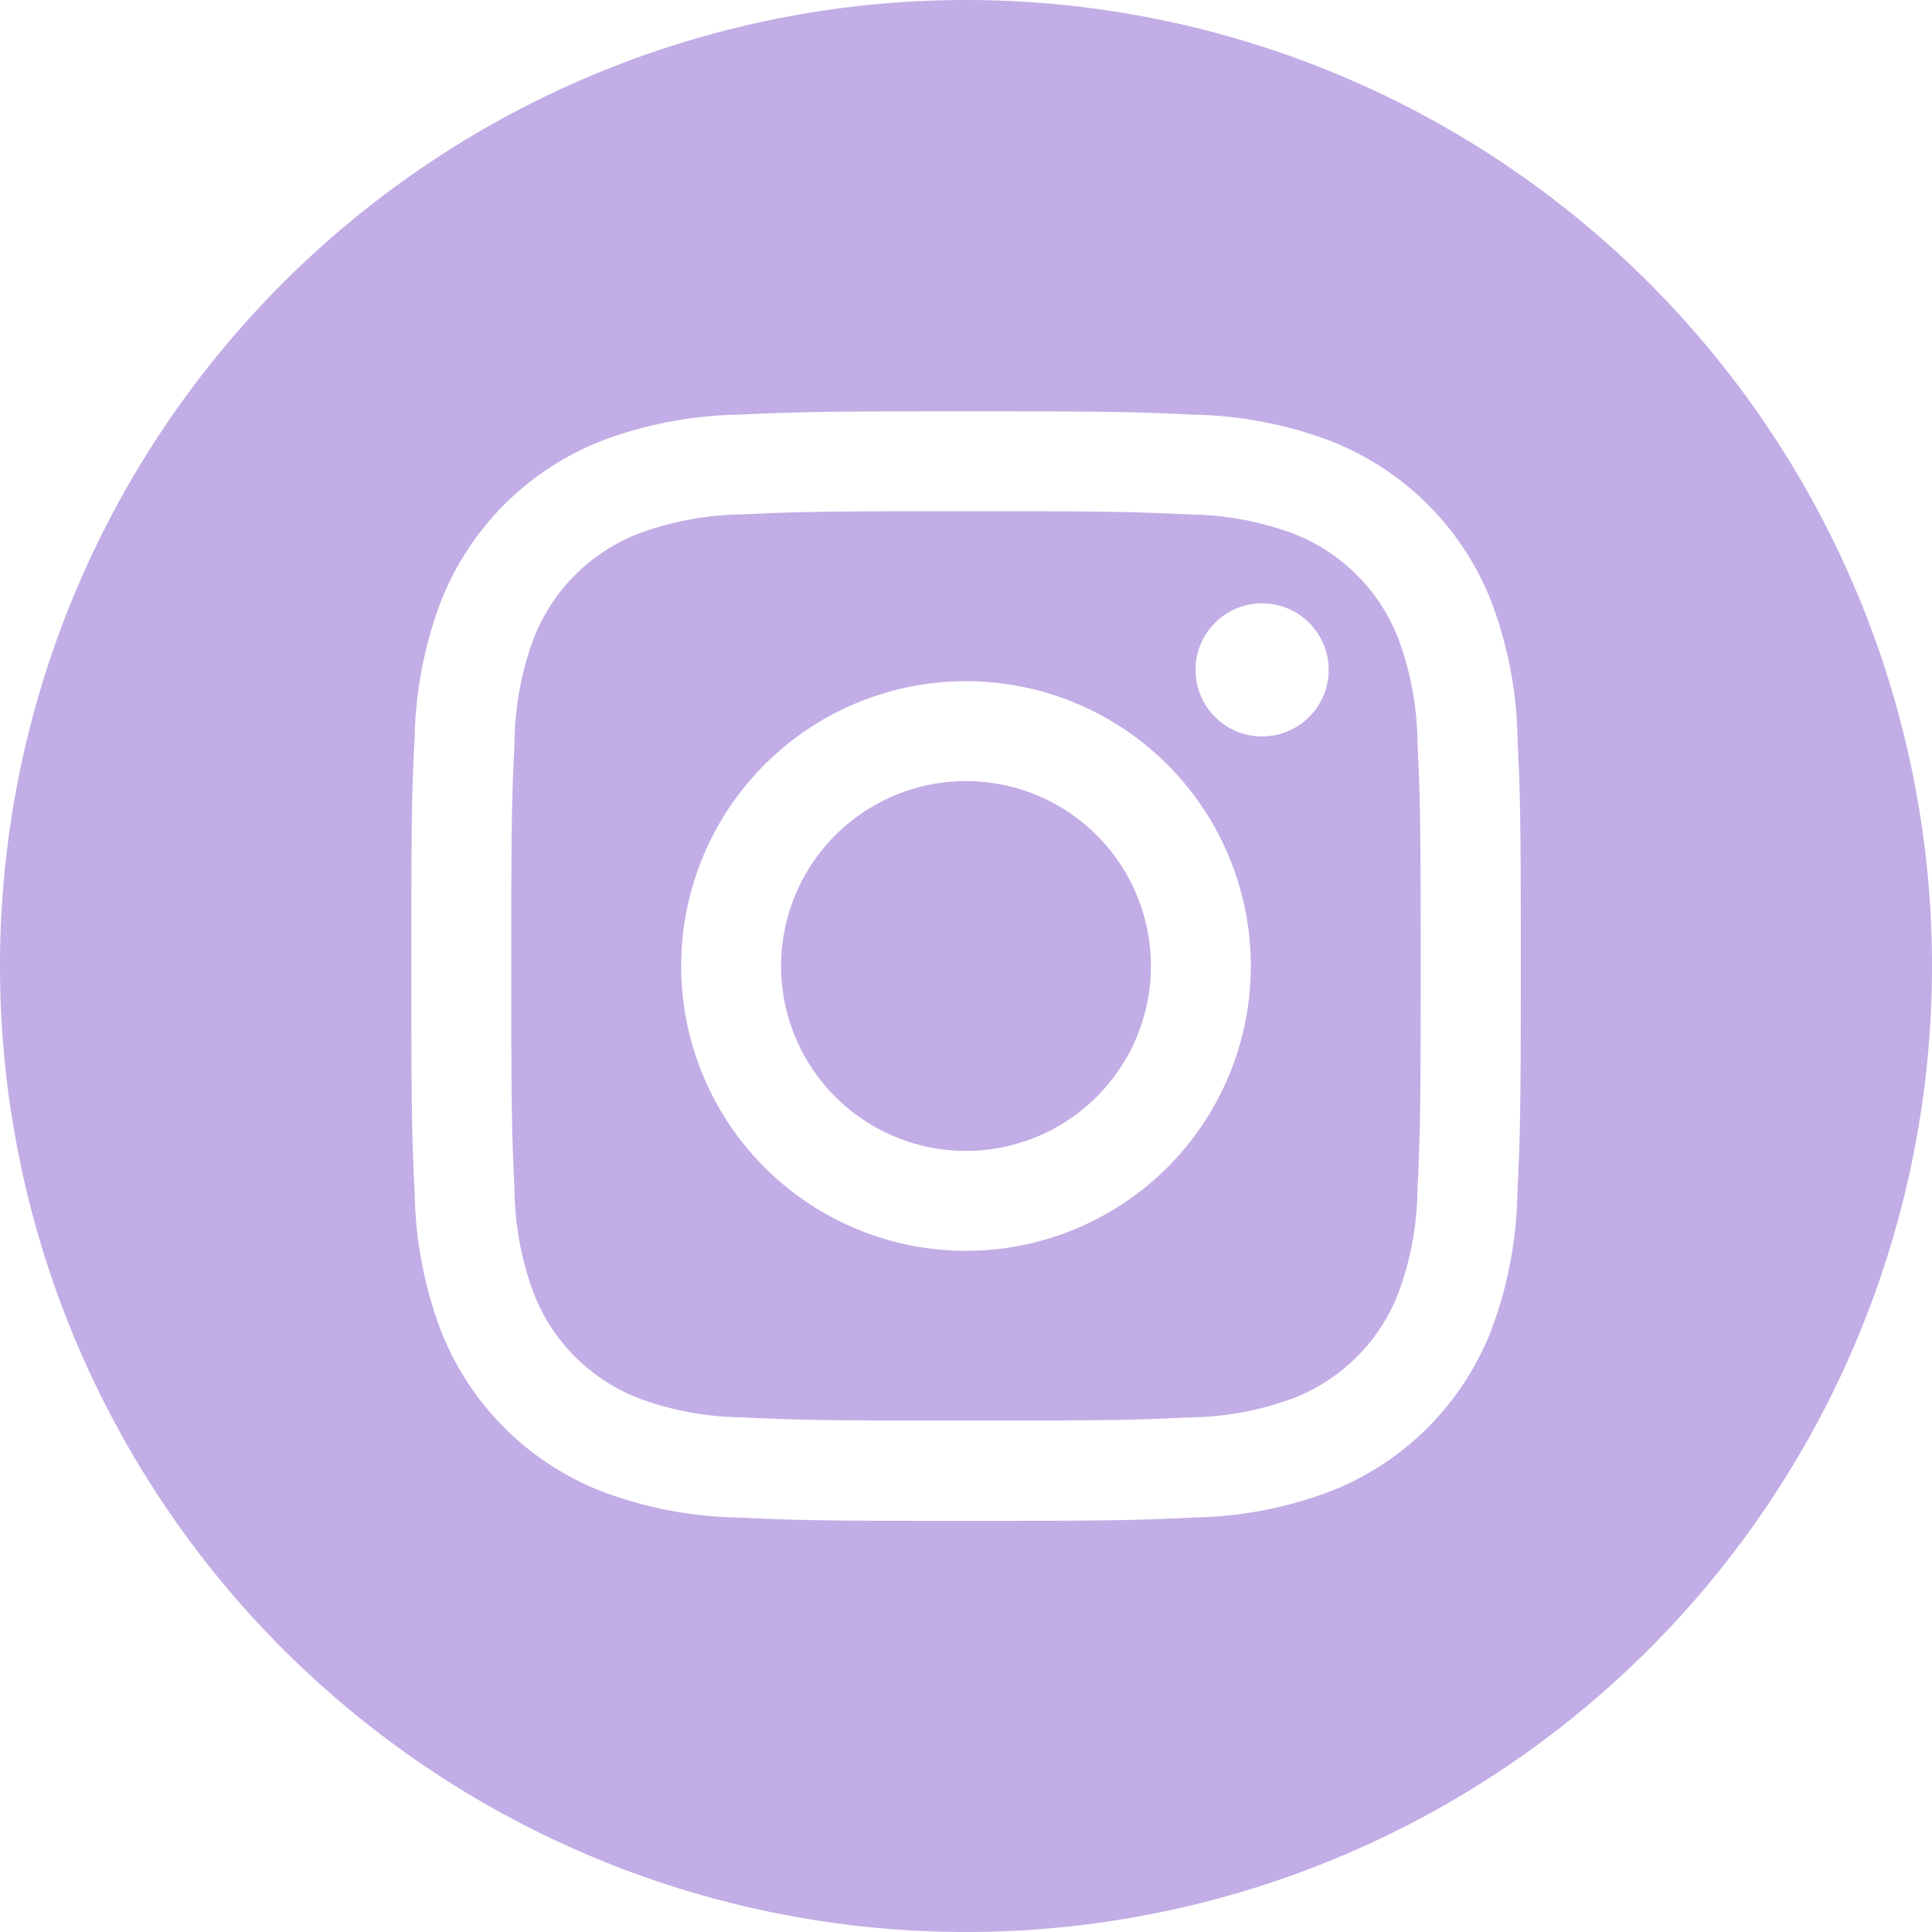
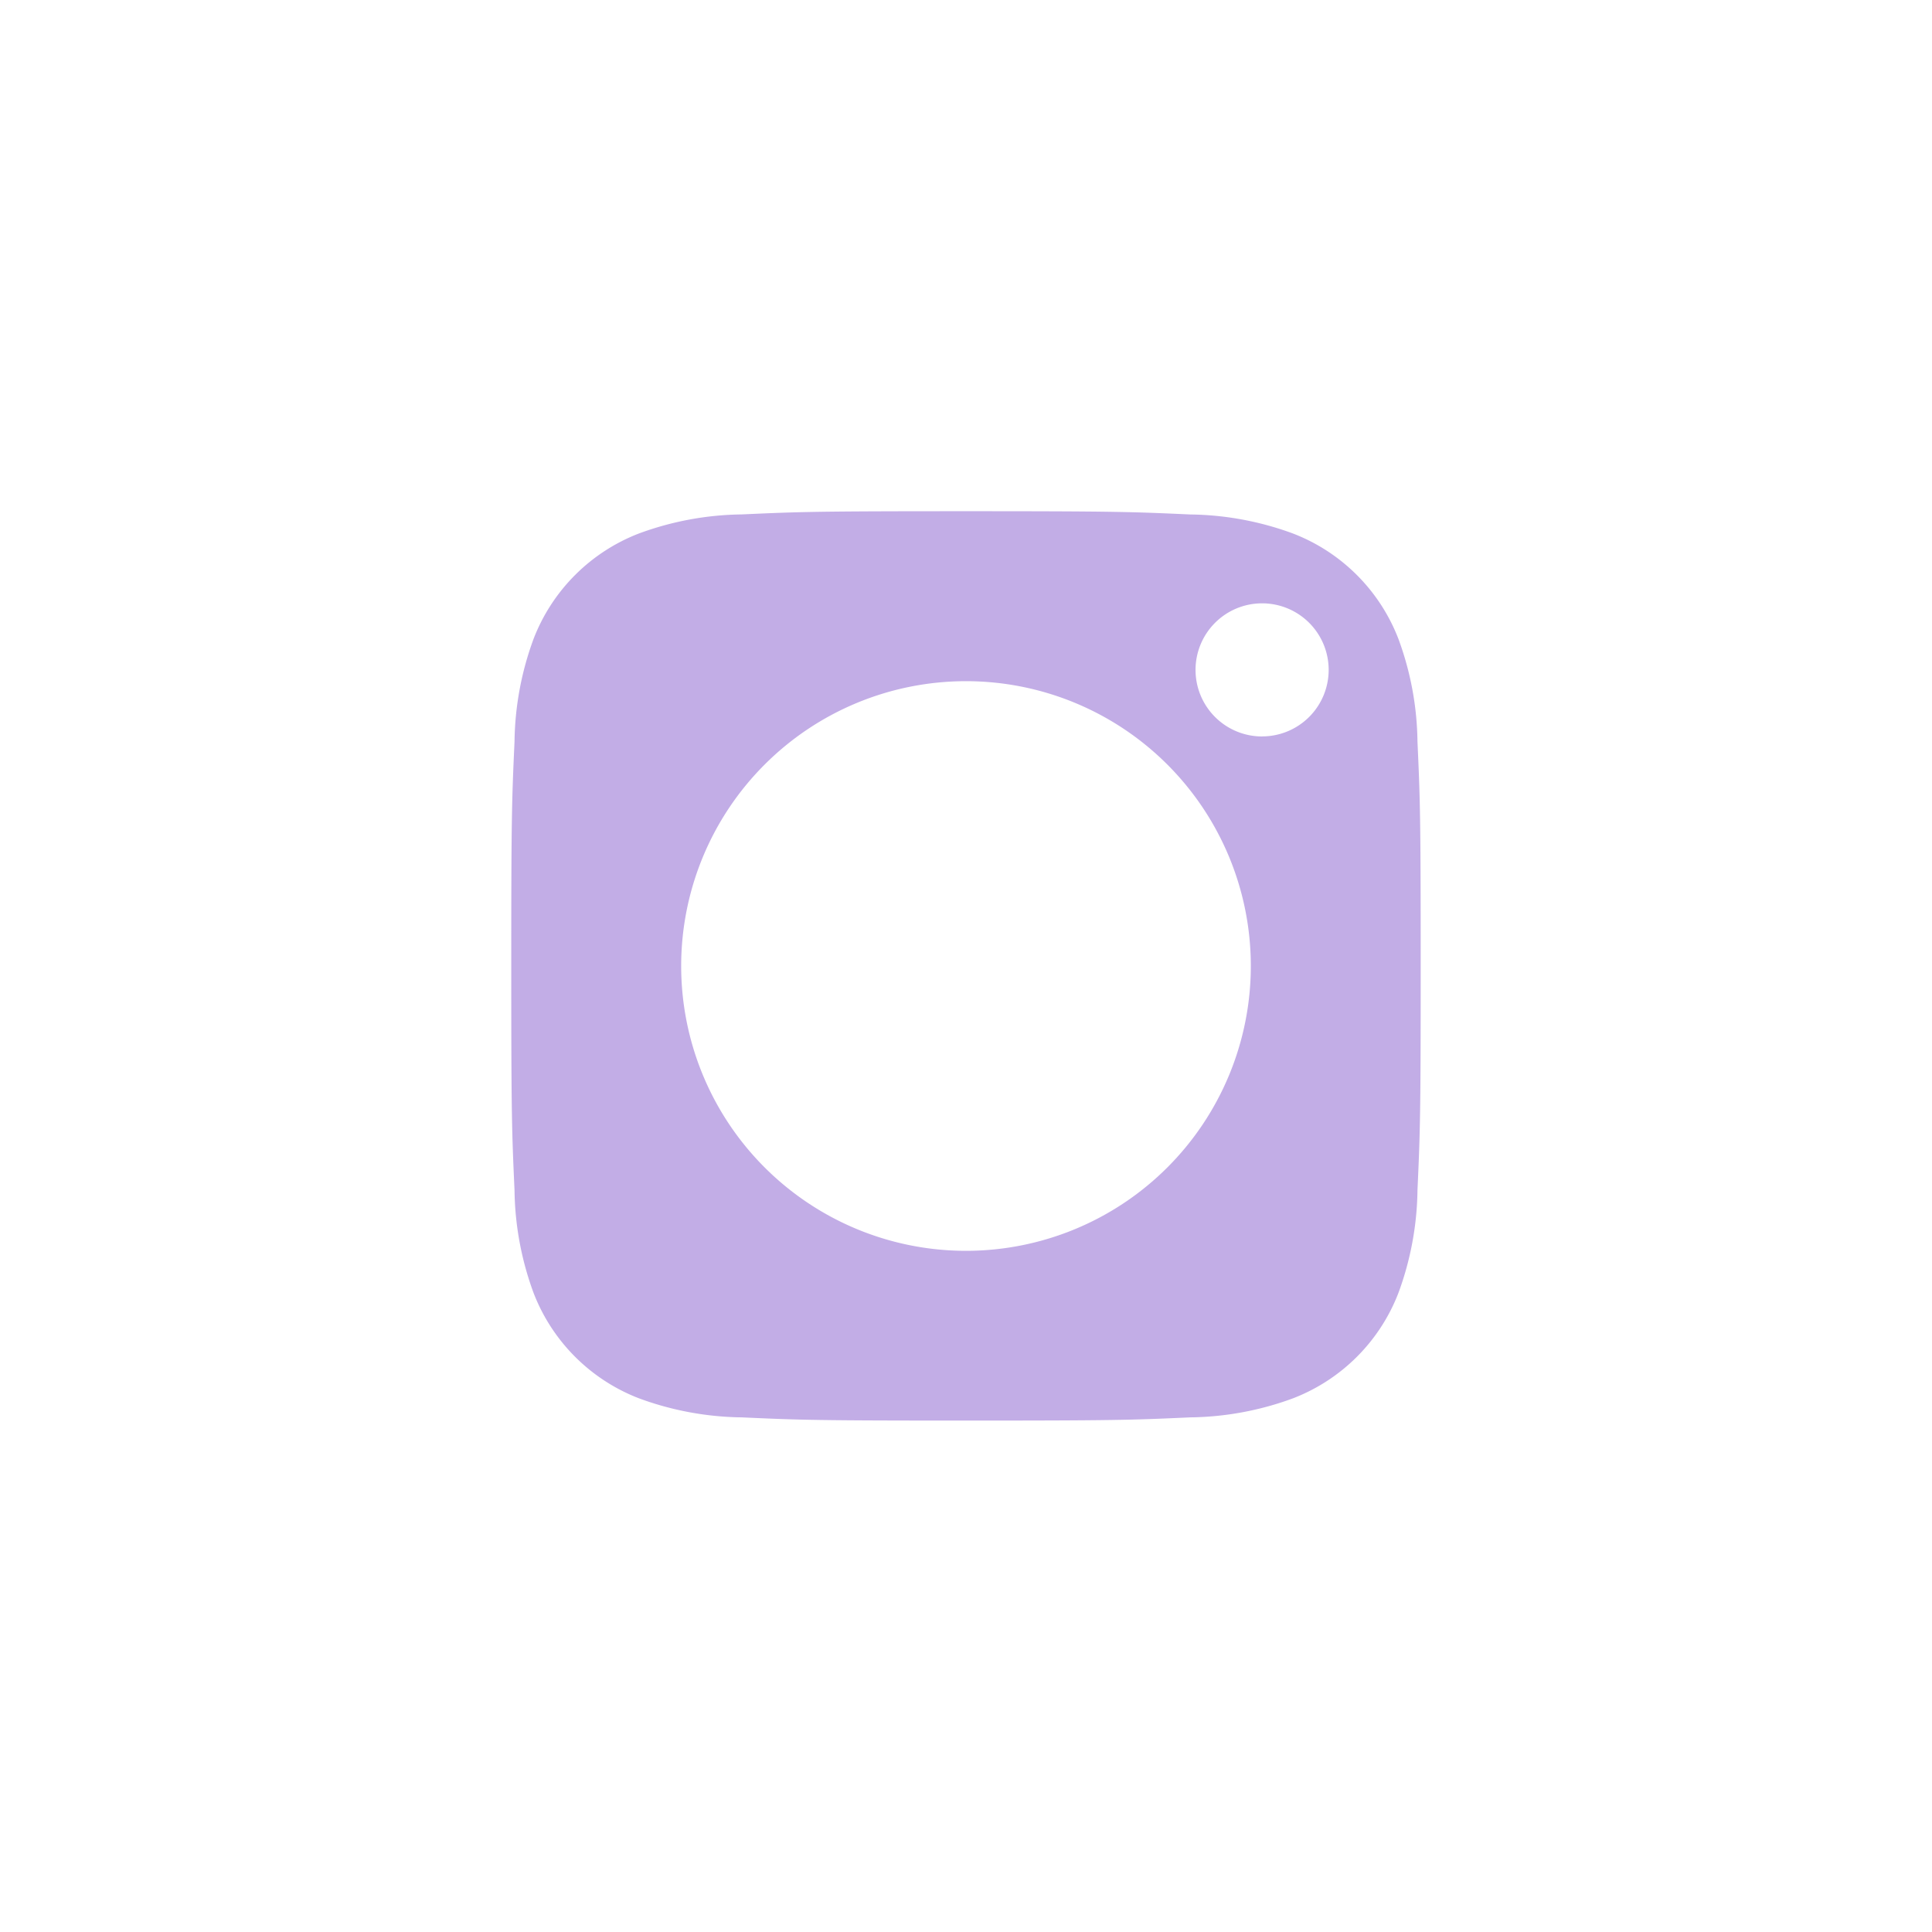
<svg xmlns="http://www.w3.org/2000/svg" id="instagram" width="36.134" height="36.134" viewBox="0 0 36.134 36.134">
-   <path id="路径_21" data-name="路径 21" d="M213.916,210.458A3.458,3.458,0,1,1,210.458,207,3.458,3.458,0,0,1,213.916,210.458Zm0,0" transform="translate(-192.391 -192.391)" fill="#c2ade6" />
  <path id="路径_22" data-name="路径 22" d="M152.077,137.875a3.436,3.436,0,0,0-1.969-1.969,5.74,5.74,0,0,0-1.926-.357c-1.094-.05-1.422-.061-4.192-.061s-3.1.01-4.192.06a5.743,5.743,0,0,0-1.926.357,3.437,3.437,0,0,0-1.969,1.969,5.742,5.742,0,0,0-.357,1.926c-.05,1.094-.061,1.422-.061,4.192s.011,3.1.061,4.192a5.74,5.74,0,0,0,.357,1.926,3.435,3.435,0,0,0,1.969,1.969,5.733,5.733,0,0,0,1.926.357c1.094.05,1.422.06,4.192.06s3.1-.01,4.192-.06a5.733,5.733,0,0,0,1.926-.357,3.436,3.436,0,0,0,1.969-1.969,5.745,5.745,0,0,0,.357-1.926c.05-1.094.06-1.422.06-4.192s-.01-3.1-.06-4.192A5.733,5.733,0,0,0,152.077,137.875Zm-8.087,11.446a5.327,5.327,0,1,1,5.327-5.327A5.327,5.327,0,0,1,143.99,149.321Zm5.538-9.62a1.245,1.245,0,1,1,1.245-1.245A1.245,1.245,0,0,1,149.528,139.7Zm0,0" transform="translate(-125.923 -125.927)" fill="#c2ade6" />
-   <path id="路径_23" data-name="路径 23" d="M18.067,0A18.067,18.067,0,1,0,36.134,18.067,18.069,18.069,0,0,0,18.067,0ZM28.379,22.344a7.611,7.611,0,0,1-.482,2.518A5.3,5.3,0,0,1,24.862,27.9a7.617,7.617,0,0,1-2.518.482c-1.106.05-1.46.063-4.277.063s-3.171-.012-4.277-.063a7.617,7.617,0,0,1-2.518-.482,5.3,5.3,0,0,1-3.034-3.034,7.61,7.61,0,0,1-.482-2.518c-.051-1.107-.063-1.46-.063-4.277S7.7,14.9,7.755,13.79a7.612,7.612,0,0,1,.482-2.518,5.308,5.308,0,0,1,3.034-3.034,7.618,7.618,0,0,1,2.518-.482c1.106-.05,1.46-.063,4.277-.063s3.171.012,4.277.063a7.62,7.62,0,0,1,2.518.482A5.306,5.306,0,0,1,27.9,11.271a7.611,7.611,0,0,1,.482,2.518c.05,1.106.062,1.46.062,4.277S28.429,21.238,28.379,22.344Zm0,0" fill="#c2ade6" />
</svg>